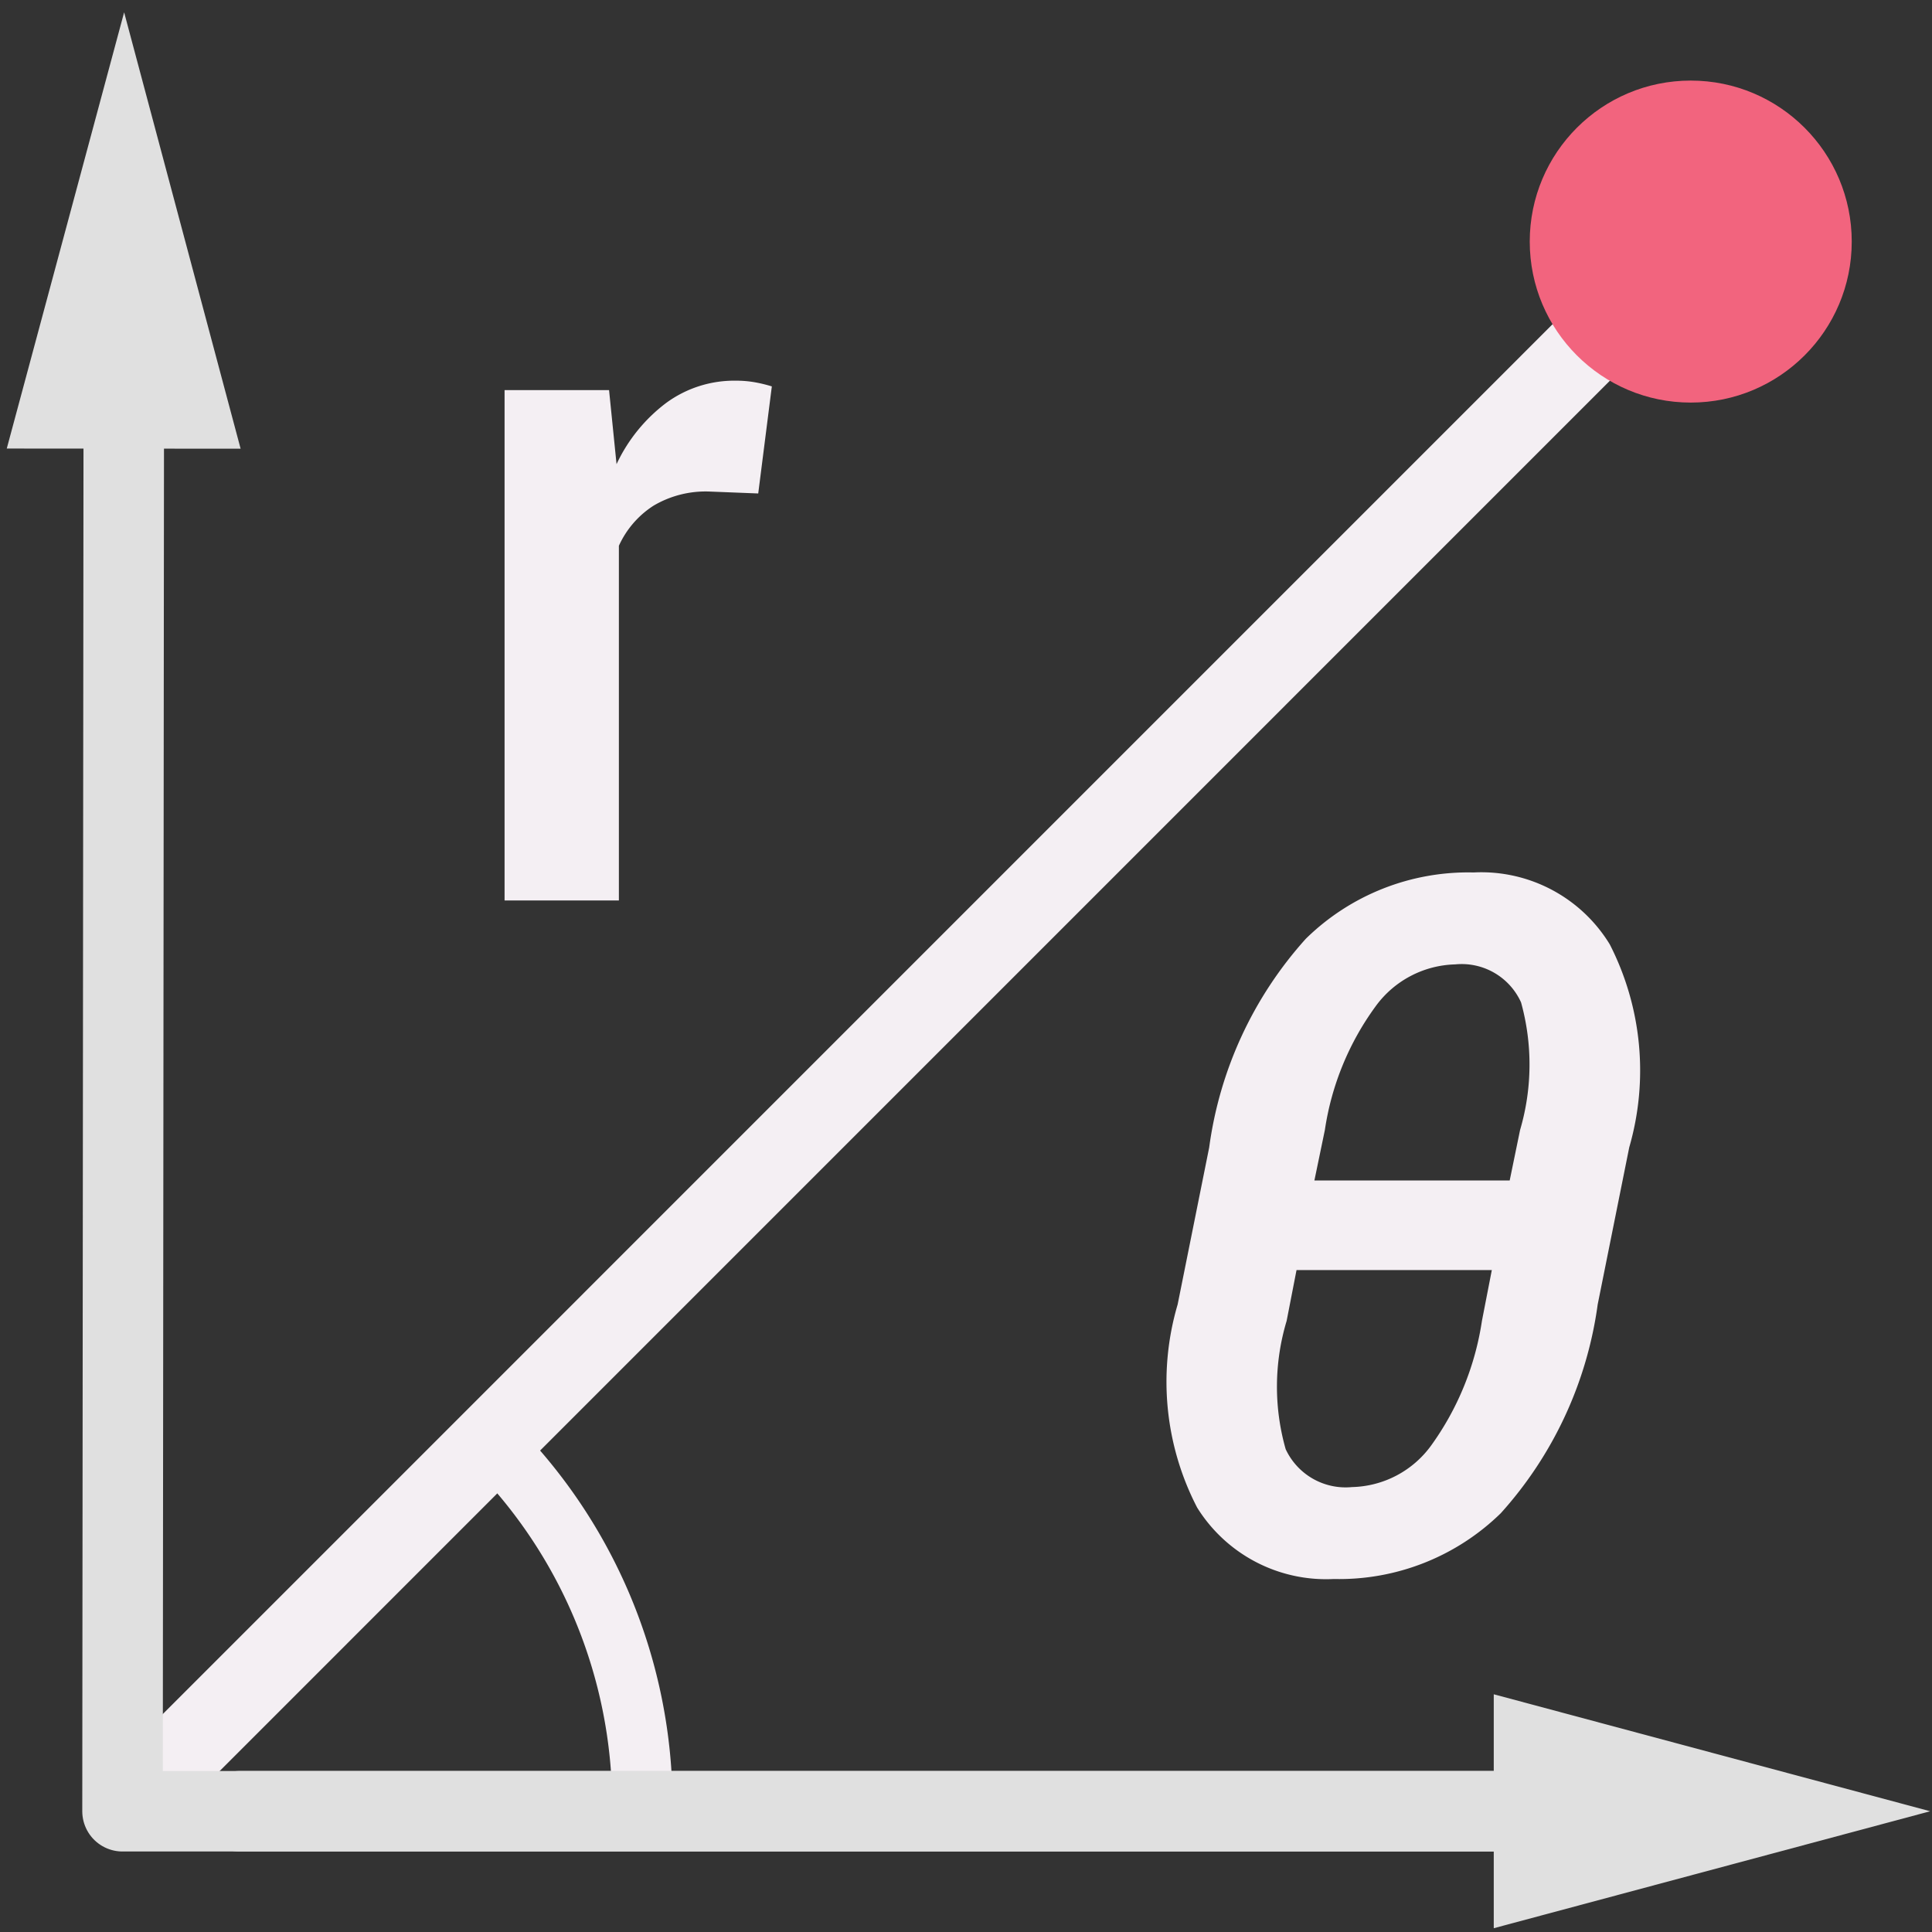
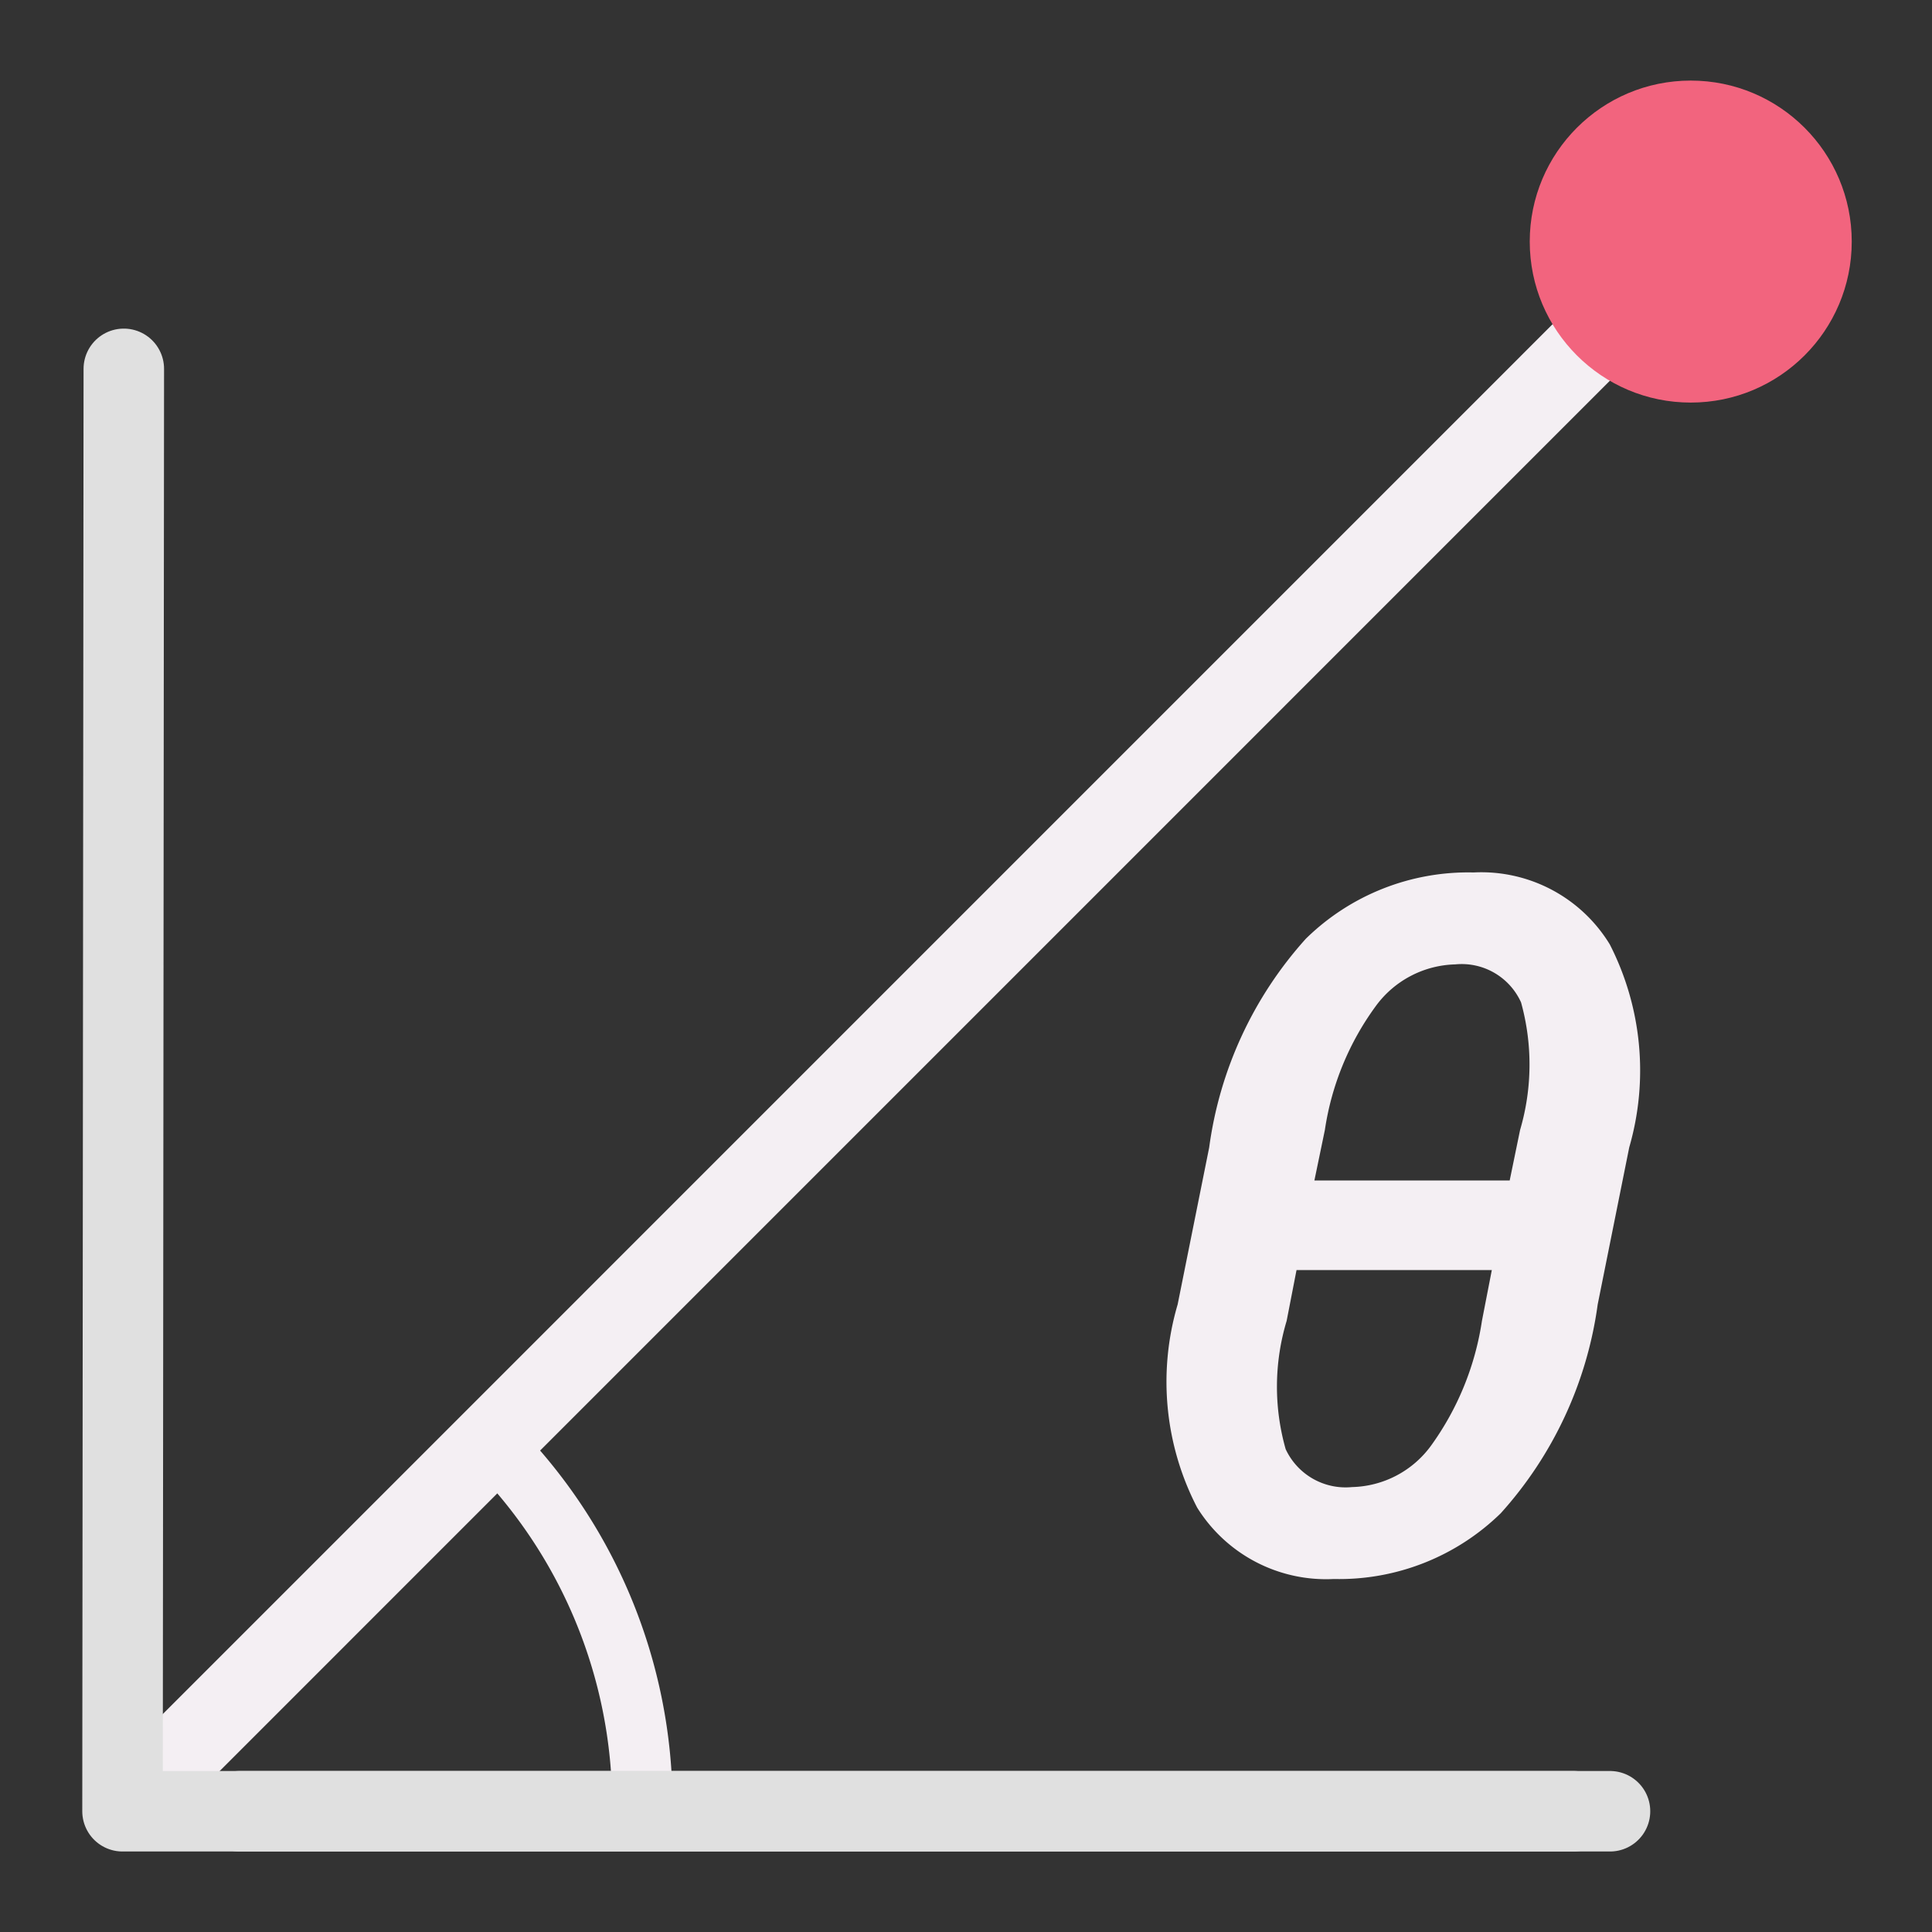
<svg xmlns="http://www.w3.org/2000/svg" xmlns:ns1="http://sodipodi.sourceforge.net/DTD/sodipodi-0.dtd" xmlns:ns2="http://www.inkscape.org/namespaces/inkscape" id="Слой_1" data-name="Слой 1" viewBox="0 0 24 24" version="1.1" ns1:docname="polar_coord.svg" ns2:version="1.0.1 (3bc2e813f5, 2020-09-07)">
  <rect x="0" y="0" width="24" height="24" fill="#333333" stroke="none" />
  <ns1:namedview pagecolor="#ffffff" bordercolor="#666666" borderopacity="1" objecttolerance="10" gridtolerance="10" guidetolerance="10" ns2:pageopacity="0" ns2:pageshadow="2" ns2:window-width="1609" ns2:window-height="1286" id="namedview30" showgrid="true" ns2:zoom="27.961538" ns2:cx="12.257663" ns2:cy="14.431191" ns2:window-x="0" ns2:window-y="37" ns2:window-maximized="0" ns2:document-rotation="0" ns2:current-layer="Слой_1">
    <ns2:grid type="xygrid" id="grid_kicad" spacingx="0.5" spacingy="0.5" color="#9999ff" opacity="0.13" empspacing="2" />
  </ns1:namedview>
  <defs id="defs26499">
    <style id="style26497">.cls-1,.cls-2,.cls-3{fill:none;}.cls-1{stroke:#8f8f8f;stroke-width:0.75px;}.cls-1,.cls-2{stroke-miterlimit:10;}.cls-2{stroke:#F4EFF3;}.cls-3{stroke:#E0E0E0;stroke-linecap:round;stroke-linejoin:round;}.cls-4{fill:#E0E0E0;}.cls-5{fill:#f2647e;}.cls-6{fill:#F4EFF3;}</style>
  </defs>
  <title id="title26501">polar_coord</title>
  <path class="cls-1" d="m 6.082,17.898 a 6.37,6.37 0 0 1 1.898,4.544" id="path26503" style="stroke:#F4EFF3;stroke-opacity:1" />
  <line class="cls-2" x1="1.522" y1="22.5" x2="19.95" y2="4.071" id="line26505" />
  <polyline class="cls-3" points="21 23.5 2.522 23.5 2.538 5.582" id="polyline26507" transform="translate(-1,-1)" />
-   <polygon class="cls-4" points="2.542,1.153 1.084,6.572 3.989,6.574 " id="polygon26509" transform="translate(-1,-1)" />
  <line class="cls-3" x1="2.977" y1="22.5" x2="19.547" y2="22.5" id="line26511" />
-   <polygon class="cls-4" points="24.977,23.5 19.556,22.047 19.556,24.953 " id="polygon26513" transform="translate(-1,-1)" />
  <circle class="cls-5" cx="21.003" cy="3.001" r="2" id="circle26515" />
-   <path class="cls-6" d="M 9.419,6.13 8.81,6.106 a 1.272,1.272 0 0 0 -0.692,0.176 1.161,1.161 0 0 0 -0.43,0.498 v 4.406 h -1.42 v -6.34 h 1.298 l 0.093,0.92 A 2.03,2.03 0 0 1 8.276,5.005 1.43,1.43 0 0 1 9.144,4.729 1.324,1.324 0 0 1 9.384,4.75 1.749,1.749 0 0 1 9.588,4.8 Z" id="path26517" />
  <path class="cls-6" d="m 19.847,16.205 a 4.853,4.853 0 0 1 -1.204,2.593 2.873,2.873 0 0 1 -2.074,0.817 1.887,1.887 0 0 1 -1.698,-0.888 3.395,3.395 0 0 1 -0.242,-2.522 l 0.392,-1.951 a 4.838,4.838 0 0 1 1.201,-2.593 2.879,2.879 0 0 1 2.083,-0.823 1.869,1.869 0 0 1 1.692,0.893 3.439,3.439 0 0 1 0.242,2.522 z m -1.315,-0.428 h -2.426 l -0.123,0.632 a 2.835,2.835 0 0 0 -0.012,1.593 0.821,0.821 0 0 0 0.824,0.471 1.25,1.25 0 0 0 0.98,-0.512 3.541,3.541 0 0 0 0.634,-1.552 z m -2.204,-1.113 h 2.426 l 0.129,-0.627 a 2.884,2.884 0 0 0 0.012,-1.585 0.809,0.809 0 0 0 -0.818,-0.472 1.262,1.262 0 0 0 -0.985,0.516 3.466,3.466 0 0 0 -0.634,1.541 z" id="path26519" />
</svg>